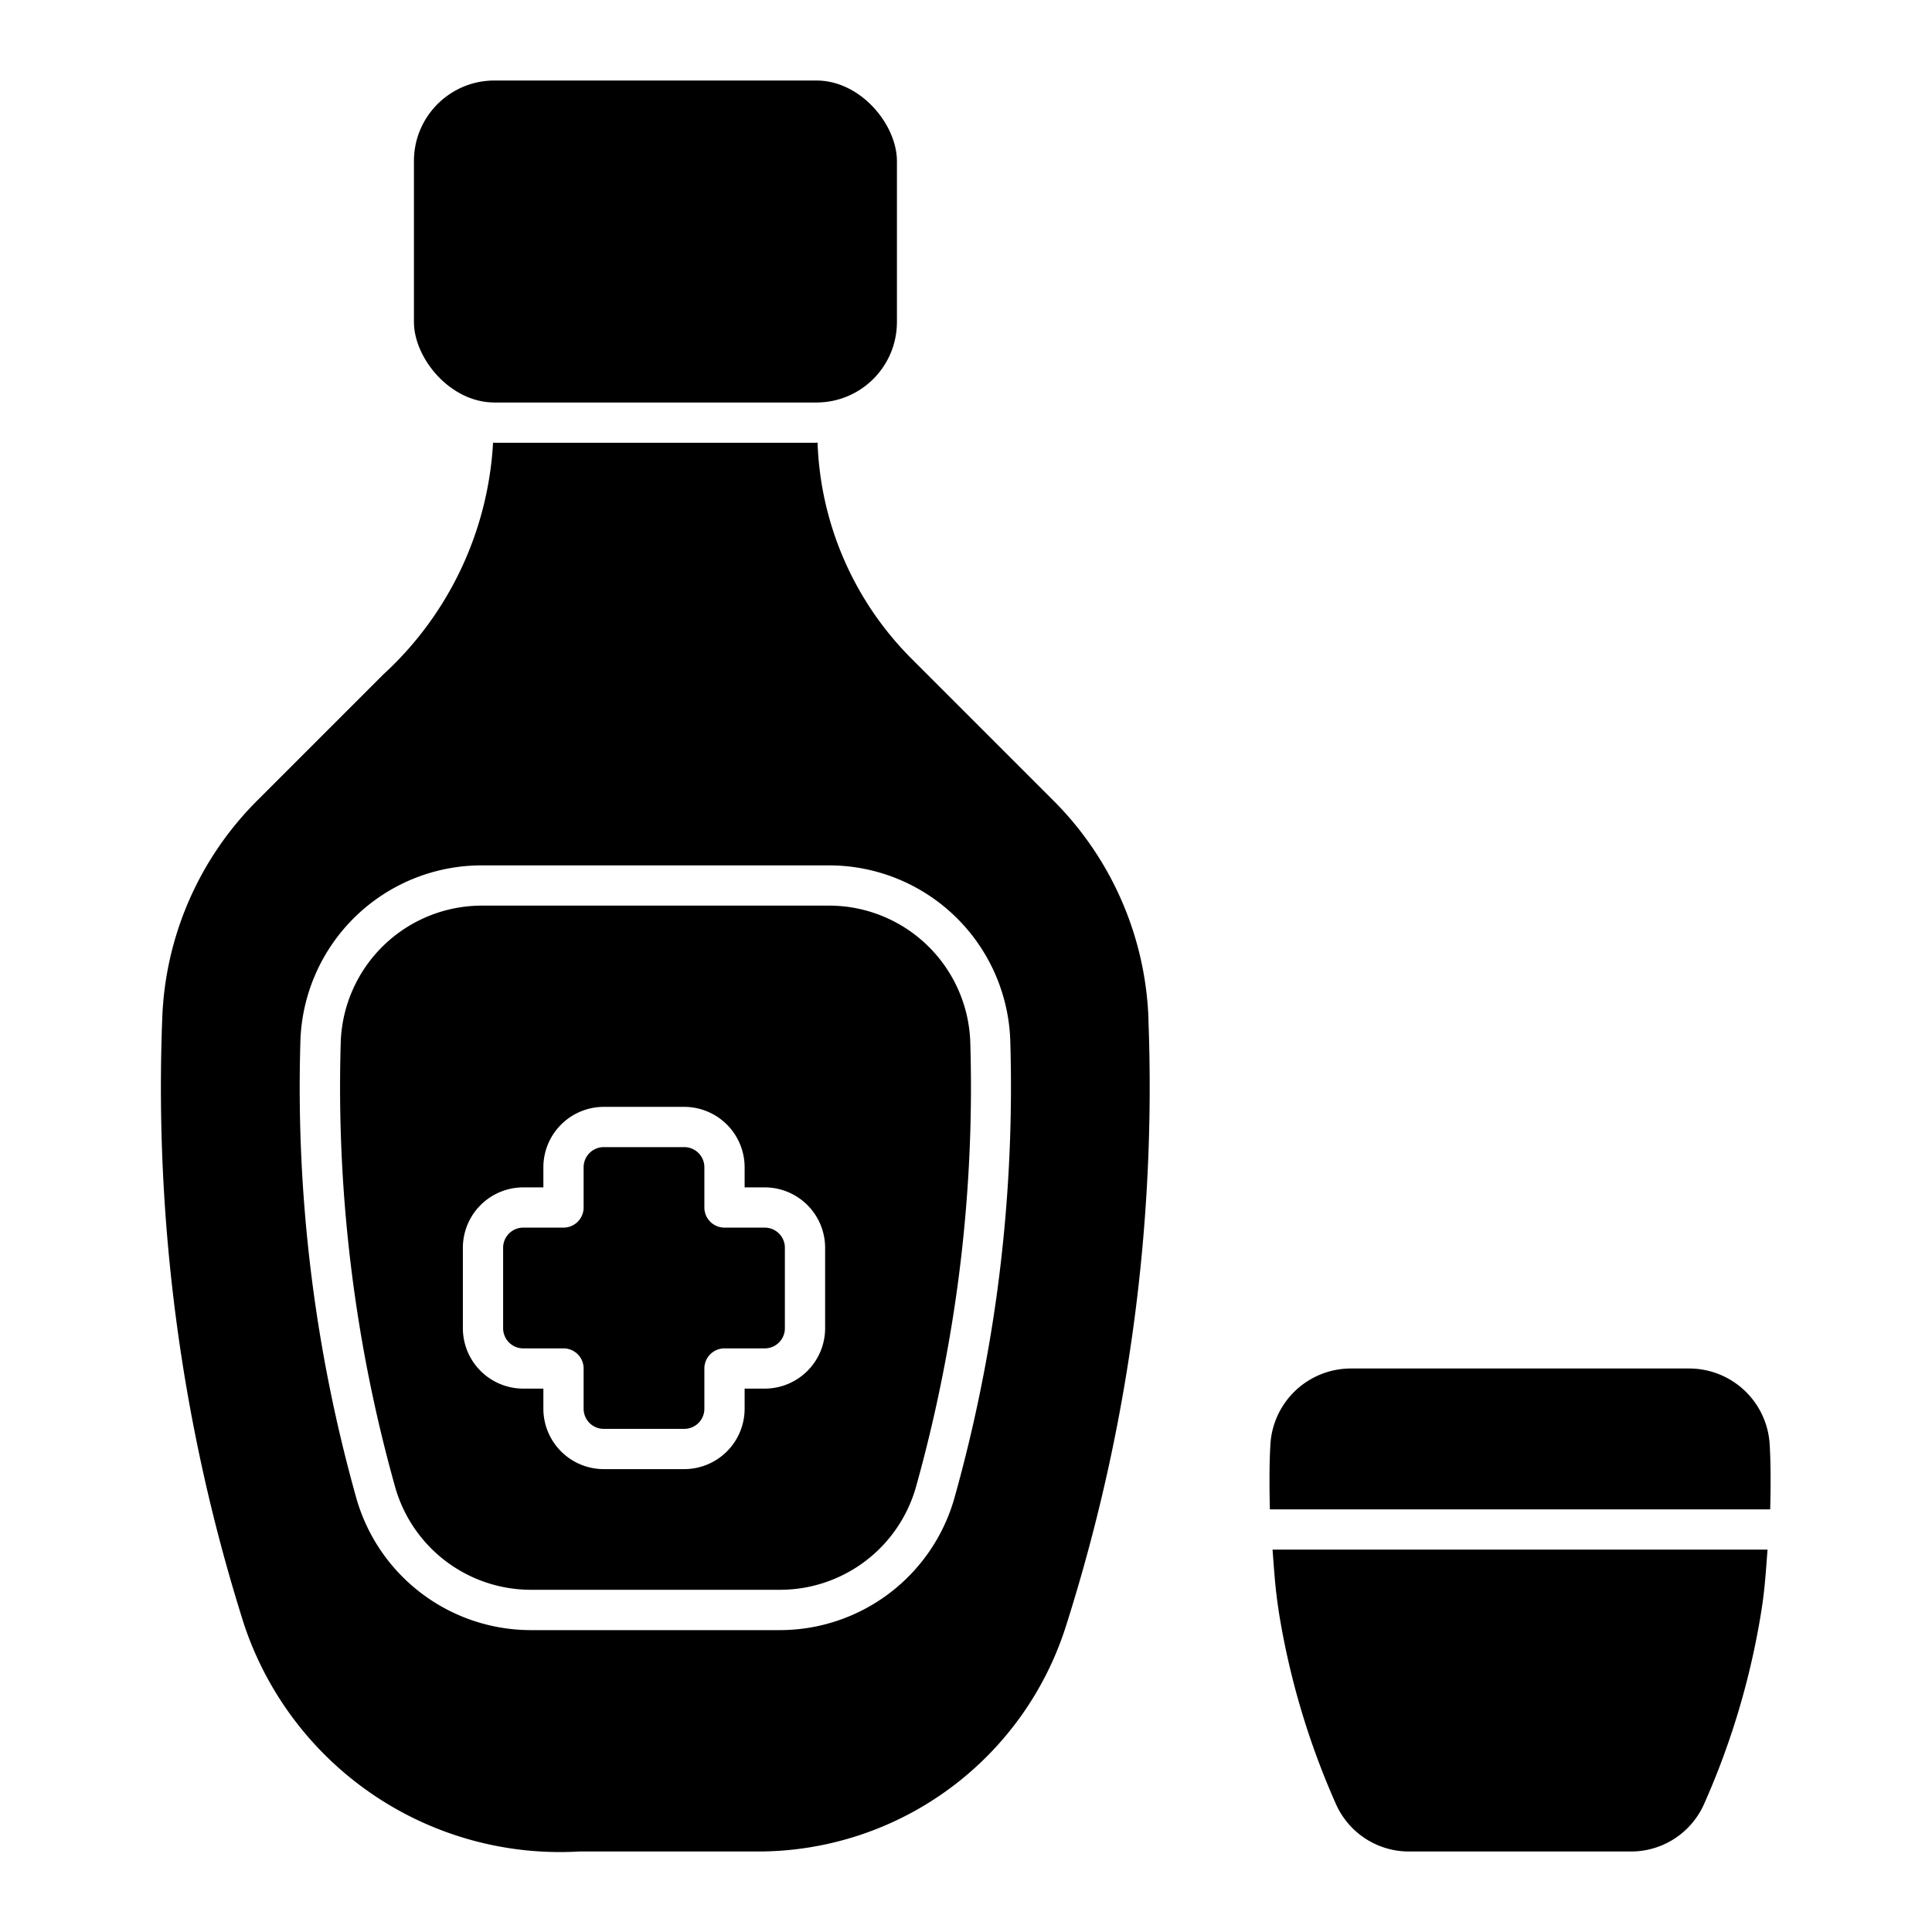
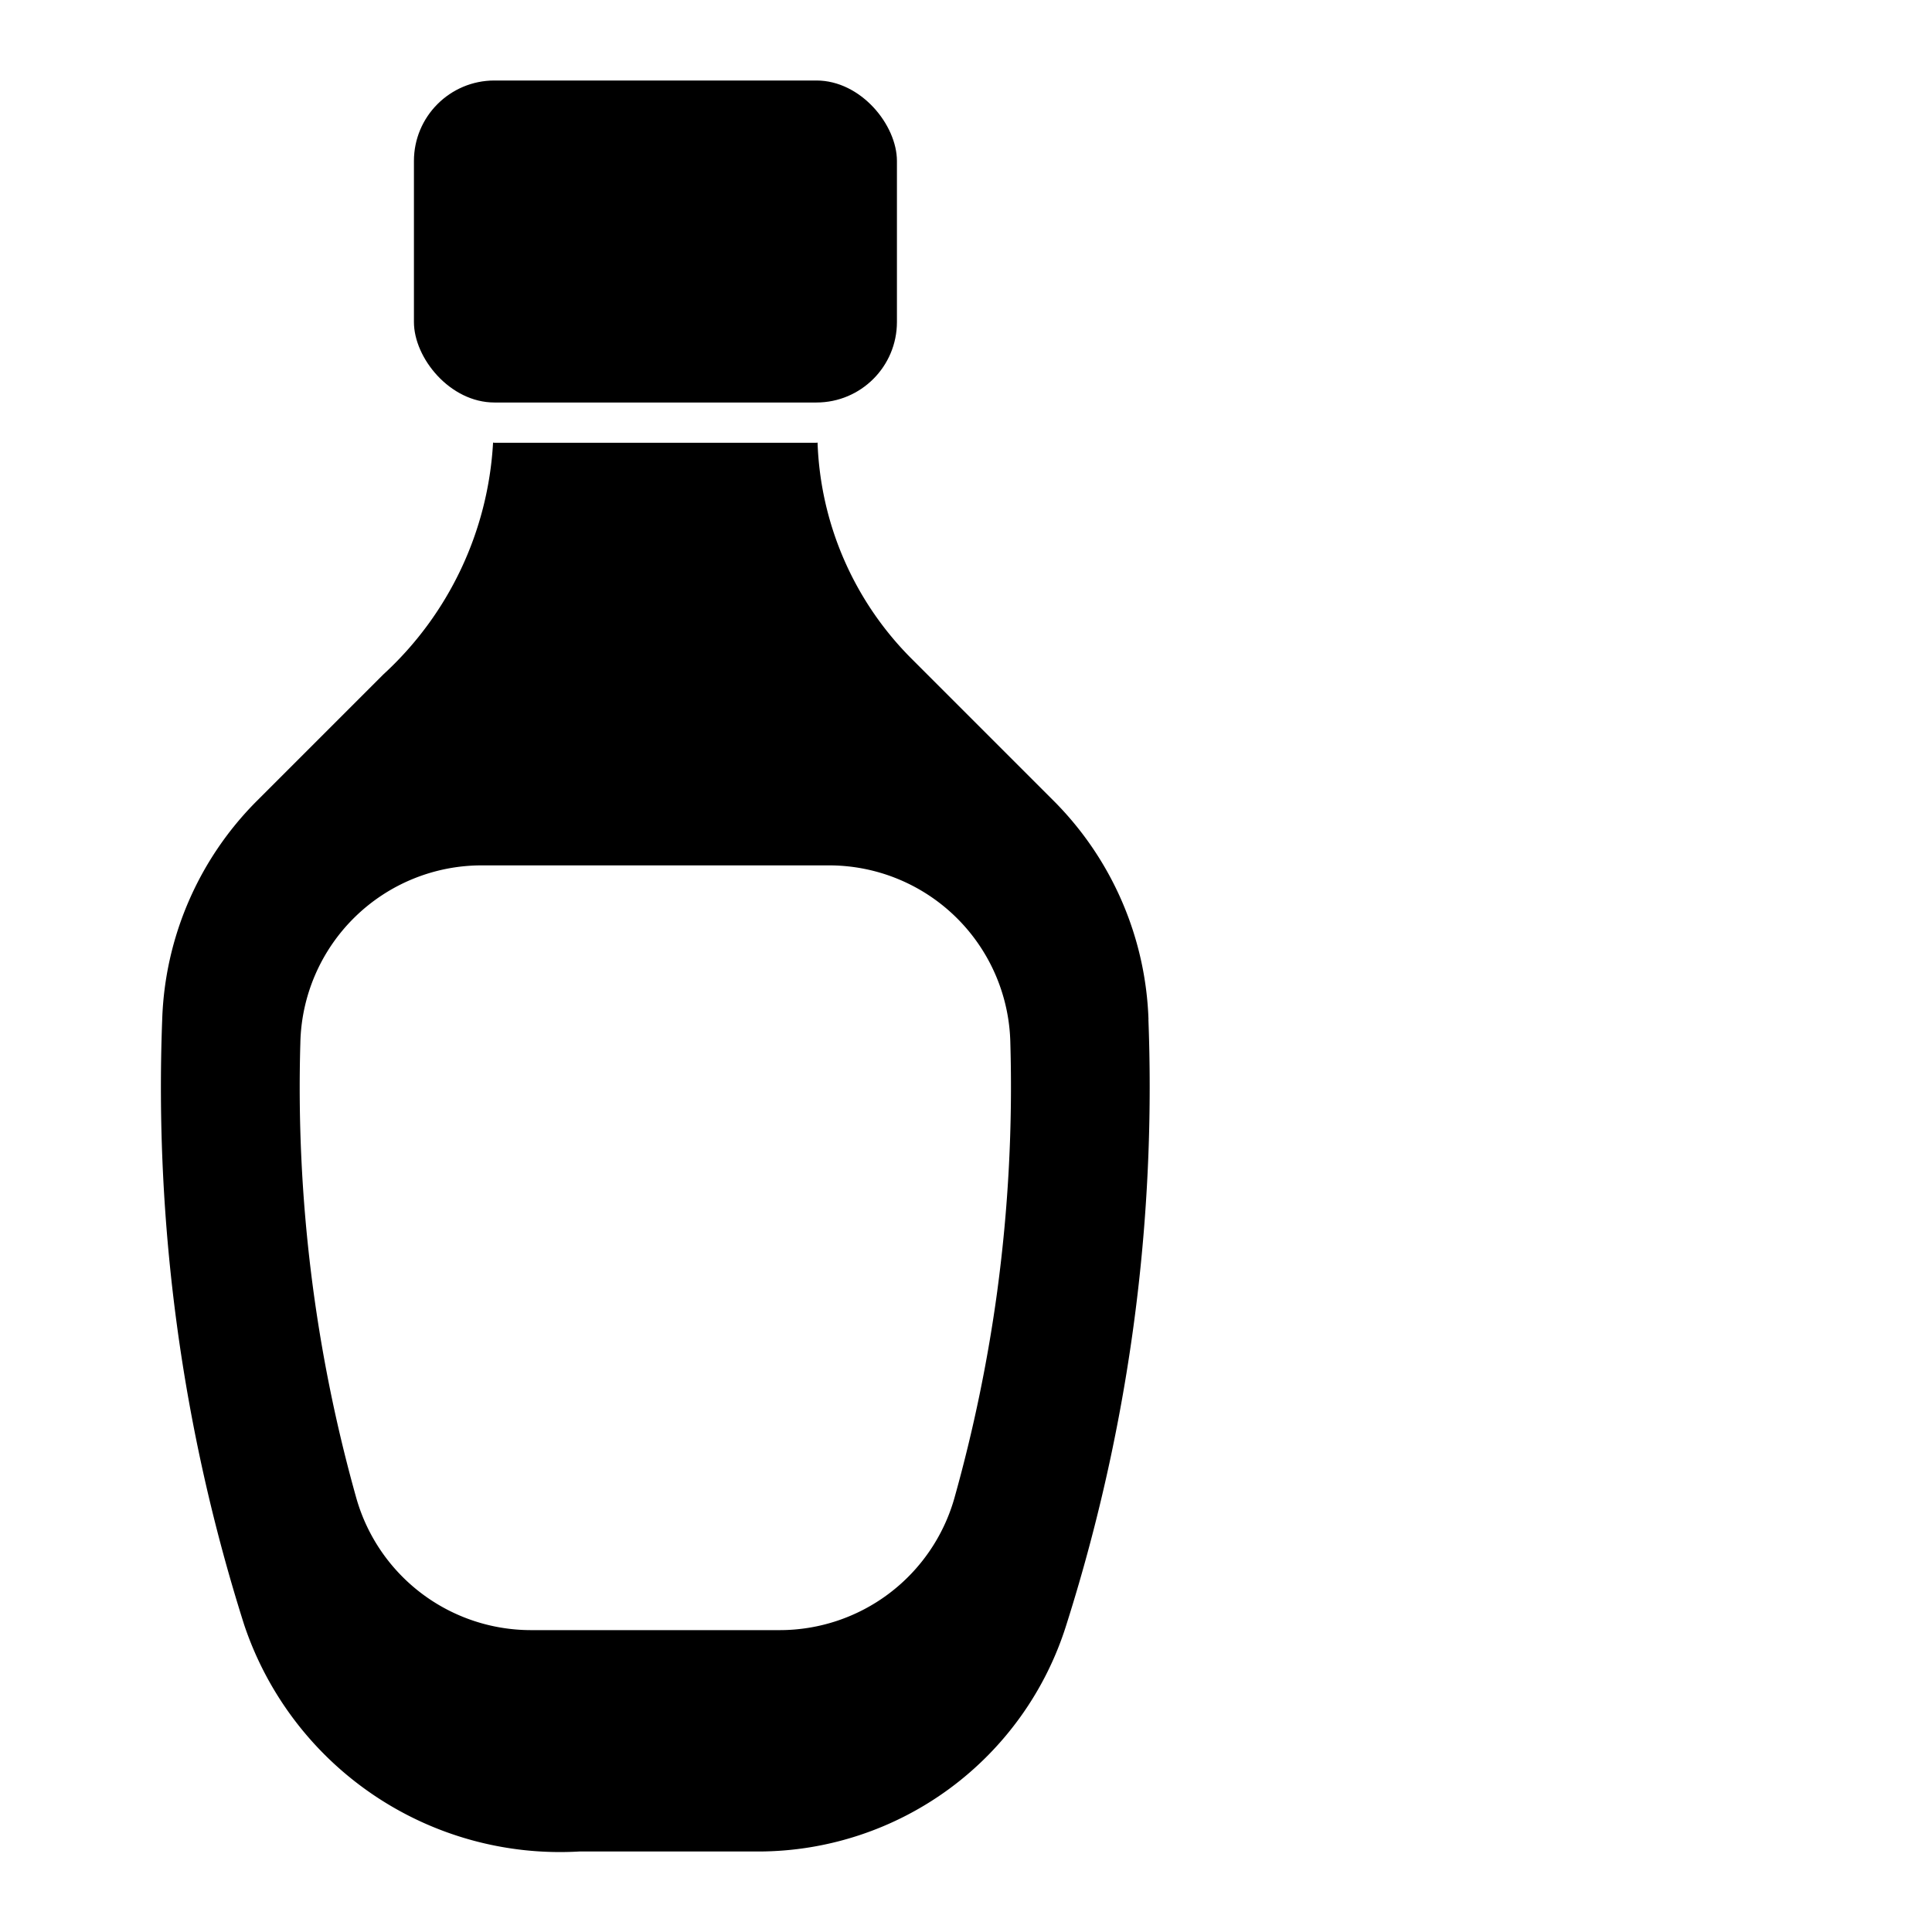
<svg xmlns="http://www.w3.org/2000/svg" height="512" viewBox="0 0 24 24" width="512">
  <g id="Layer_7" data-name="Layer 7">
    <rect height="4" rx="1" width="6" x="5.142" y="1" />
-     <path d="m21.984 17.95a1.002 1.002 0 0 0 -1.001-.95h-4.201a1.002 1.002 0 0 0 -1.001.95c-.014.245-.013.52-.006.8h6.215c.007-.281.008-.555-.006-.8z" />
-     <path d="m15.882 20a9.626 9.626 0 0 0 .716 2.416.992.992 0 0 0 .912.584h2.744a.992.992 0 0 0 .912-.584 9.626 9.626 0 0 0 .716-2.416c.042-.264.056-.505.075-.75h-6.149c.019.245.033.486.075.75z" />
-     <path d="m9.5 15.25h-.5a.25.25 0 0 1 -.25-.25v-.5a.25.25 0 0 0 -.25-.25h-1a.25.25 0 0 0 -.25.25v.5a.25.25 0 0 1 -.25.25h-.5a.25.25 0 0 0 -.25.25v1a.25.25 0 0 0 .25.25h.5a.25.25 0 0 1 .25.25v.5a.25.25 0 0 0 .25.25h1a.25.25 0 0 0 .25-.25v-.5a.25.25 0 0 1 .25-.25h.5a.25.25 0 0 0 .25-.25v-1a.25.25 0 0 0 -.25-.25z" />
-     <path d="m10.301 11.25h-4.318a1.755 1.755 0 0 0 -1.751 1.726 18.403 18.403 0 0 0 .678 5.501 1.754 1.754 0 0 0 1.687 1.272h3.092a1.756 1.756 0 0 0 1.688-1.272 18.634 18.634 0 0 0 .519-2.511 18.352 18.352 0 0 0 .158-2.99 1.755 1.755 0 0 0 -1.751-1.726zm-.051 5.25a.751.751 0 0 1 -.75.75h-.25v.25a.751.751 0 0 1 -.75.75h-1a.751.751 0 0 1 -.75-.75v-.25h-.25a.751.751 0 0 1 -.75-.75v-1a.751.751 0 0 1 .75-.75h.25v-.25a.751.751 0 0 1 .75-.75h1a.751.751 0 0 1 .75.75v.25h.25a.751.751 0 0 1 .75.75z" />
    <path d="m14.267 12.664a4.037 4.037 0 0 0 -1.173-2.711l-1.782-1.782a3.992 3.992 0 0 1 -1.156-2.673l-.015.002h-4l-.016-.002a4.223 4.223 0 0 1 -1.363 2.88l-1.578 1.578a4.026 4.026 0 0 0 -1.169 2.708 22.078 22.078 0 0 0 1.018 7.519 4.137 4.137 0 0 0 4.163 2.817h2.229a4.013 4.013 0 0 0 3.822-2.817 22.119 22.119 0 0 0 .893-4.183 22.088 22.088 0 0 0 .126-3.336zm-1.878 3.37a18.989 18.989 0 0 1 -.534 2.579 2.256 2.256 0 0 1 -2.168 1.637h-3.092a2.256 2.256 0 0 1 -2.168-1.638 18.864 18.864 0 0 1 -.696-5.651 2.253 2.253 0 0 1 2.251-2.211h4.318a2.253 2.253 0 0 1 2.251 2.211 19.014 19.014 0 0 1 -.162 3.072z" />
  </g>
</svg>